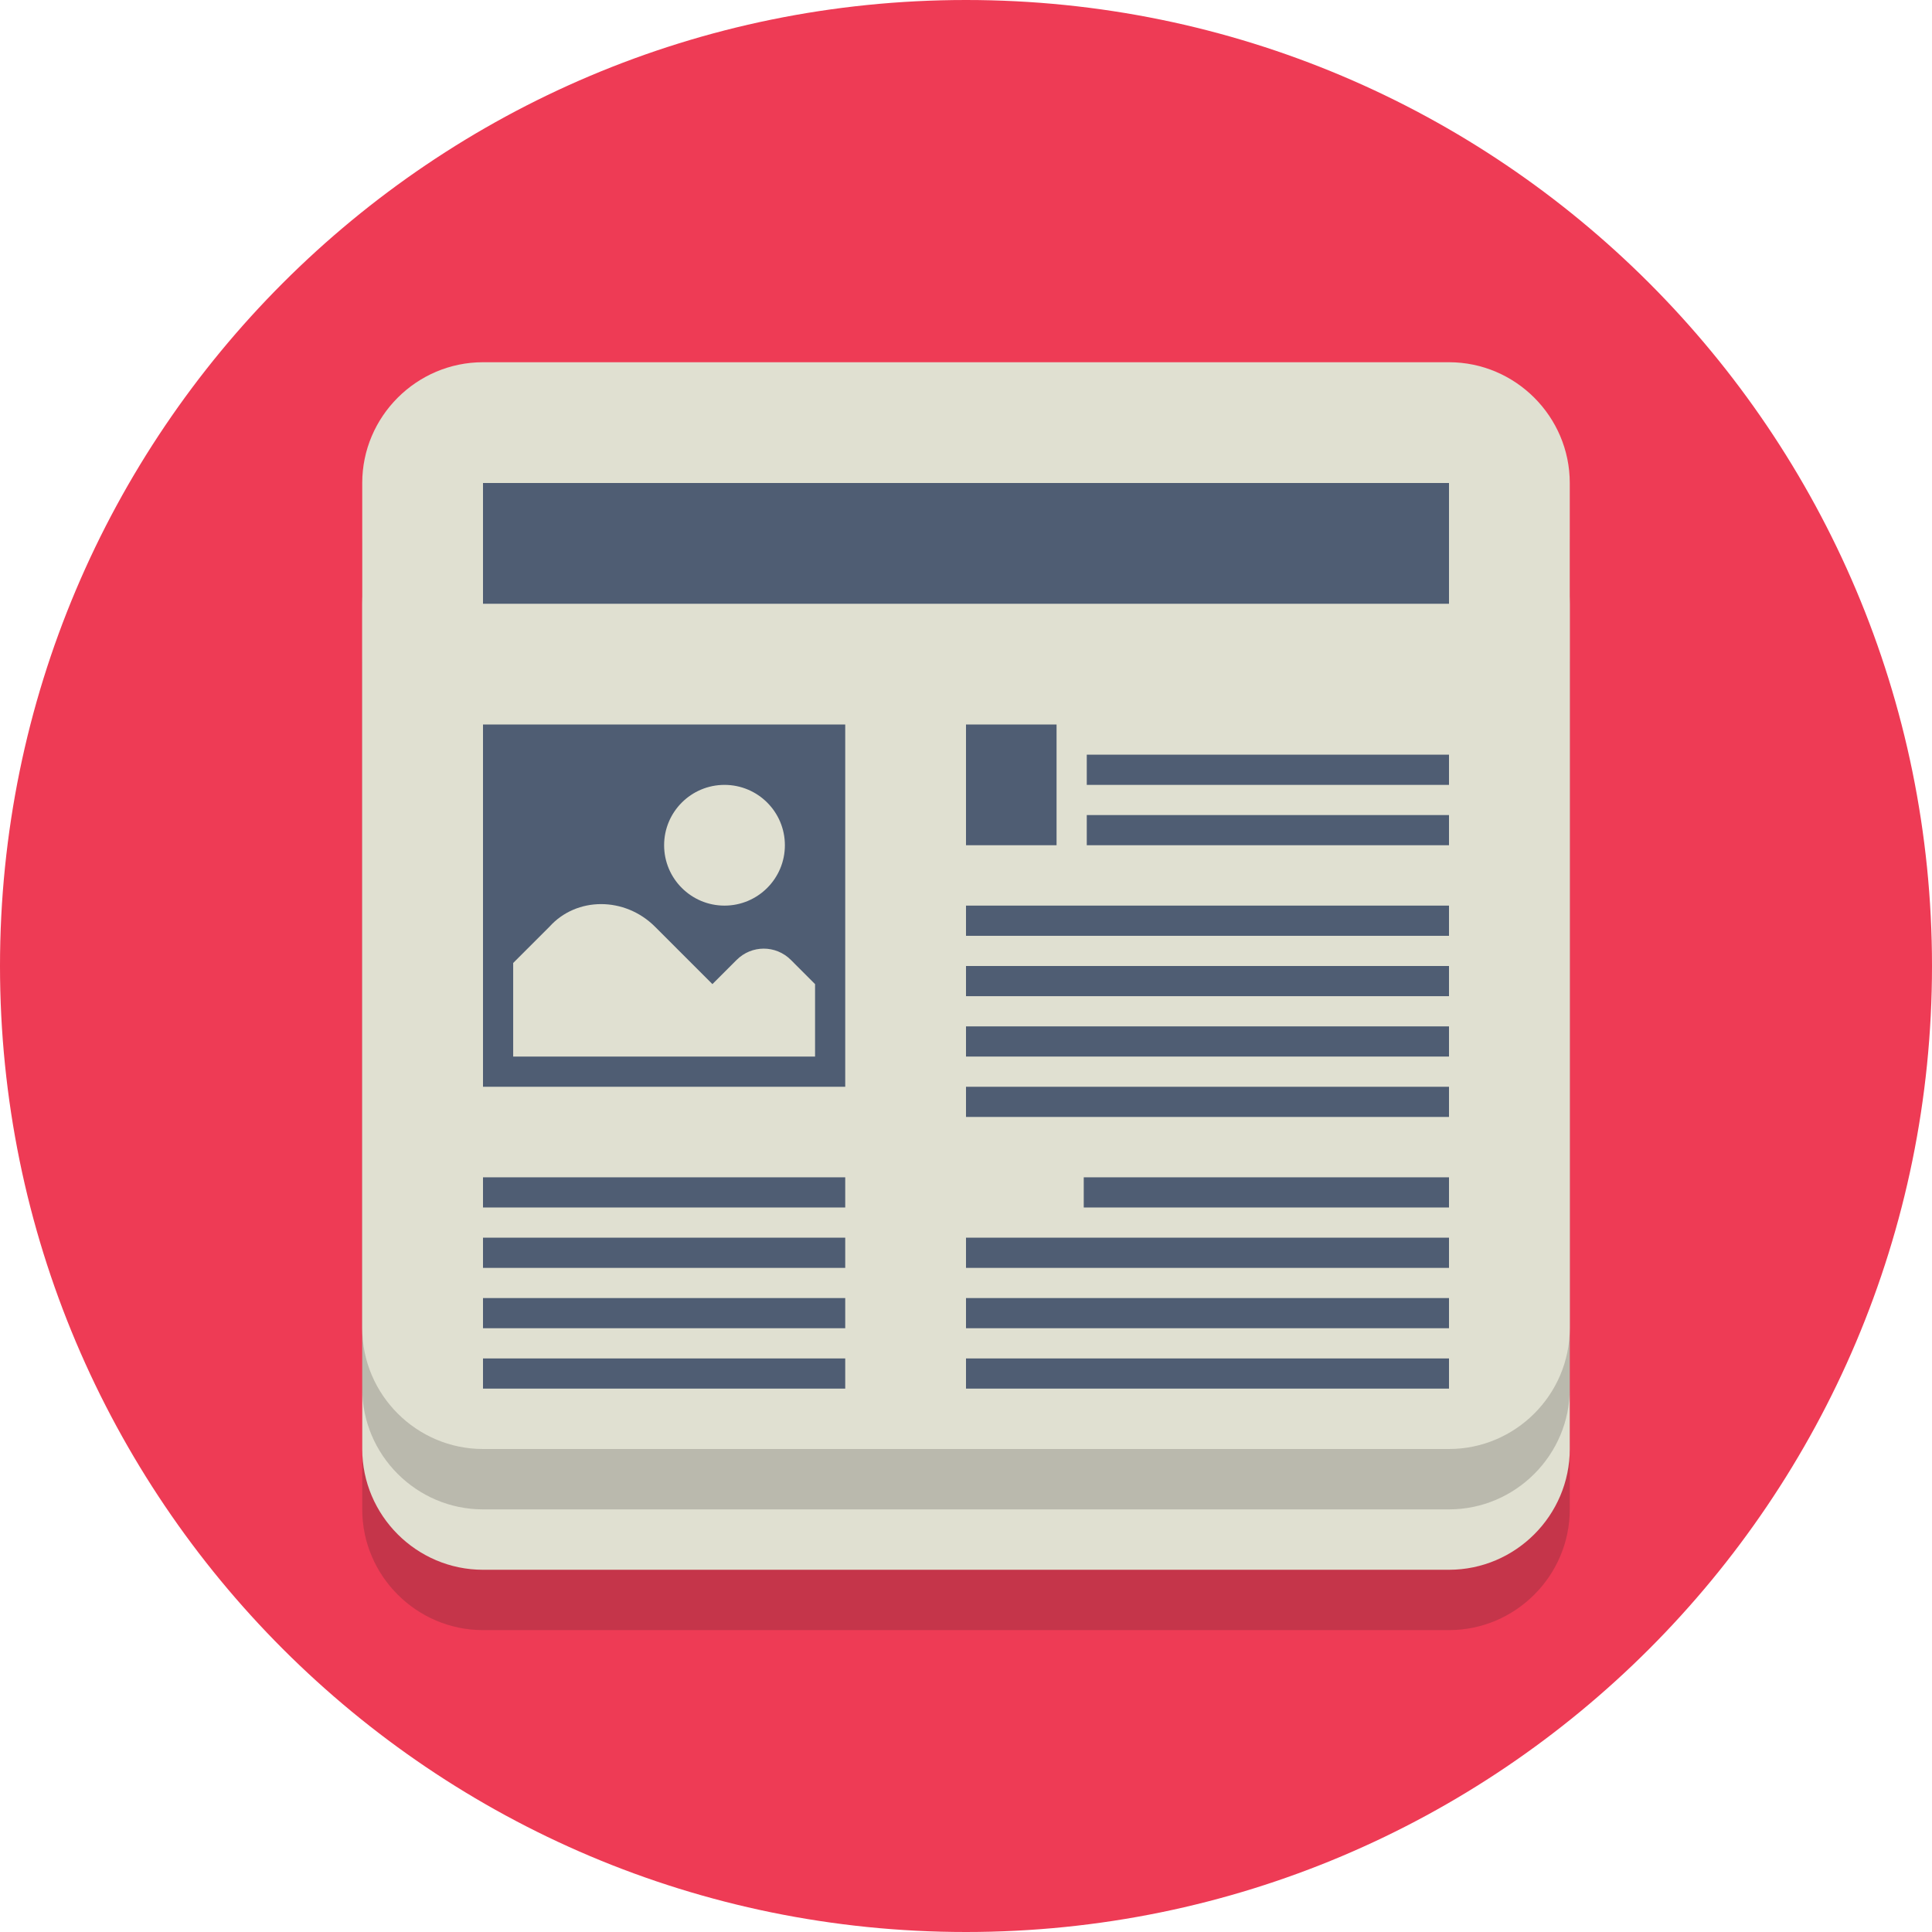
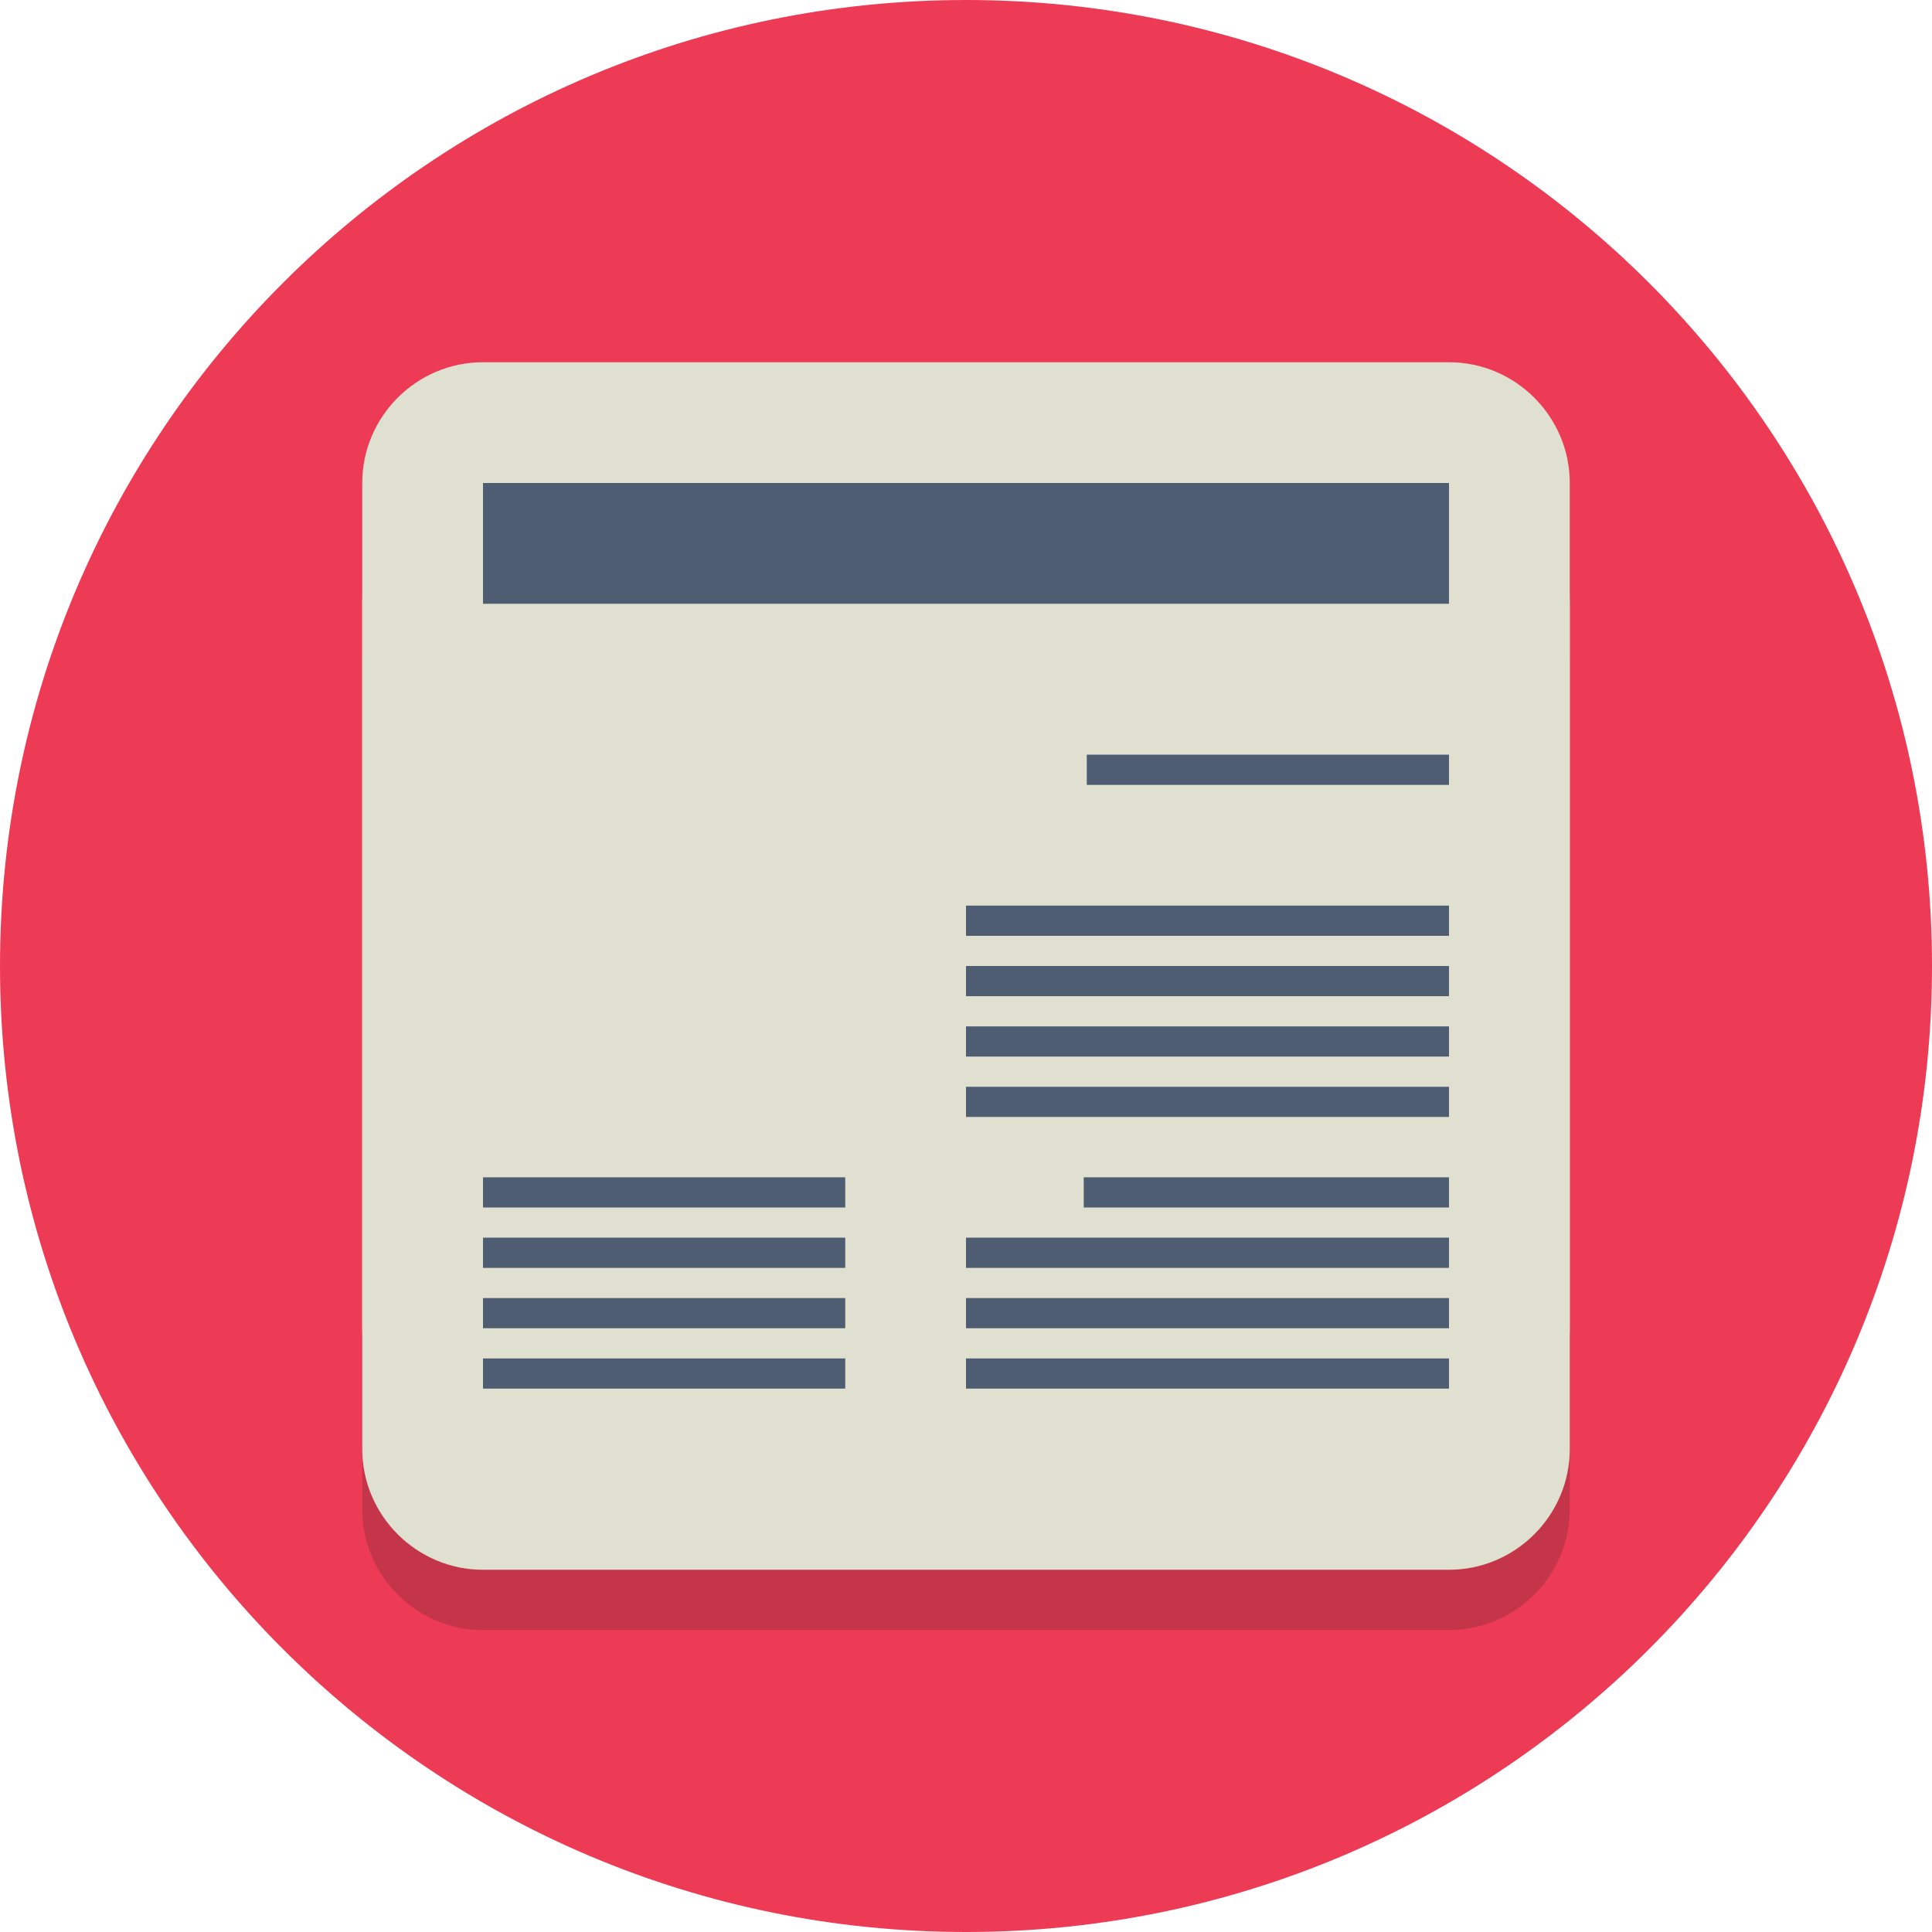
<svg xmlns="http://www.w3.org/2000/svg" width="55" height="55" viewBox="0 0 55 55" fill="none">
  <path d="M27.5 55C42.688 55 55 42.688 55 27.5C55 12.312 42.688 0 27.5 0C12.312 0 0 12.312 0 27.5C0 42.688 12.312 55 27.5 55Z" fill="#EE3B55" />
  <g opacity="0.2">
    <path d="M44.688 42.969C44.688 44.859 43.141 46.406 41.25 46.406H13.75C11.859 46.406 10.312 44.859 10.312 42.969V18.906C10.312 17.016 11.859 15.469 13.75 15.469H41.25C43.141 15.469 44.688 17.016 44.688 18.906V42.969Z" fill="#231F20" />
  </g>
  <path d="M44.688 41.25C44.688 43.141 43.141 44.688 41.25 44.688H13.75C11.859 44.688 10.312 43.141 10.312 41.25V17.188C10.312 15.297 11.859 13.75 13.75 13.75H41.25C43.141 13.75 44.688 15.297 44.688 17.188V41.25Z" fill="#E0E0D1" />
  <g opacity="0.2">
-     <path d="M44.688 39.531C44.688 41.422 43.141 42.969 41.25 42.969H13.75C11.859 42.969 10.312 41.422 10.312 39.531V15.469C10.312 13.578 11.859 12.031 13.75 12.031H41.25C43.141 12.031 44.688 13.578 44.688 15.469V39.531Z" fill="#231F20" />
-   </g>
+     </g>
  <path d="M44.688 37.812C44.688 39.703 43.141 41.25 41.25 41.25H13.75C11.859 41.25 10.312 39.703 10.312 37.812V13.75C10.312 11.859 11.859 10.312 13.75 10.312H41.25C43.141 10.312 44.688 11.859 44.688 13.75V37.812Z" fill="#E0E0D1" />
-   <path d="M24.062 20.625H13.75V30.938H24.062V20.625Z" fill="#4F5D73" />
-   <path d="M41.25 23.203H30.938V24.062H41.25V23.203Z" fill="#4F5D73" />
  <path d="M41.25 21.484H30.938V22.344H41.25V21.484Z" fill="#4F5D73" />
-   <path d="M30.078 20.625H27.5V24.062H30.078V20.625Z" fill="#4F5D73" />
  <path d="M41.25 25.781H27.5V26.641H41.25V25.781Z" fill="#4F5D73" />
  <path d="M41.25 27.5H27.5V28.359H41.25V27.5Z" fill="#4F5D73" />
  <path d="M41.25 29.219H27.5V30.078H41.25V29.219Z" fill="#4F5D73" />
  <path d="M41.25 30.938H27.5V31.797H41.25V30.938Z" fill="#4F5D73" />
  <path d="M41.25 33.516H30.852V34.375H41.25V33.516Z" fill="#4F5D73" />
  <path d="M24.062 33.516H13.75V34.375H24.062V33.516Z" fill="#4F5D73" />
  <path d="M24.062 35.234H13.75V36.094H24.062V35.234Z" fill="#4F5D73" />
  <path d="M24.062 36.953H13.75V37.812H24.062V36.953Z" fill="#4F5D73" />
  <path d="M24.062 38.672H13.75V39.531H24.062V38.672Z" fill="#4F5D73" />
  <path d="M41.25 35.234H27.5V36.094H41.25V35.234Z" fill="#4F5D73" />
  <path d="M41.25 36.953H27.5V37.812H41.25V36.953Z" fill="#4F5D73" />
  <path d="M41.25 38.672H27.5V39.531H41.25V38.672Z" fill="#4F5D73" />
  <path d="M20.625 25.781C21.574 25.781 22.344 25.012 22.344 24.062C22.344 23.113 21.574 22.344 20.625 22.344C19.676 22.344 18.906 23.113 18.906 24.062C18.906 25.012 19.676 25.781 20.625 25.781Z" fill="#E0E0D1" />
  <path d="M41.25 13.75H13.75V17.188H41.25V13.75Z" fill="#4F5D73" />
-   <path d="M23.203 30.078V28.016L22.516 27.328C22.086 26.898 21.398 26.898 20.969 27.328L20.281 28.016L18.648 26.383C17.789 25.523 16.414 25.523 15.641 26.383L14.609 27.414V30.078H23.203Z" fill="#E0E0D1" />
</svg>